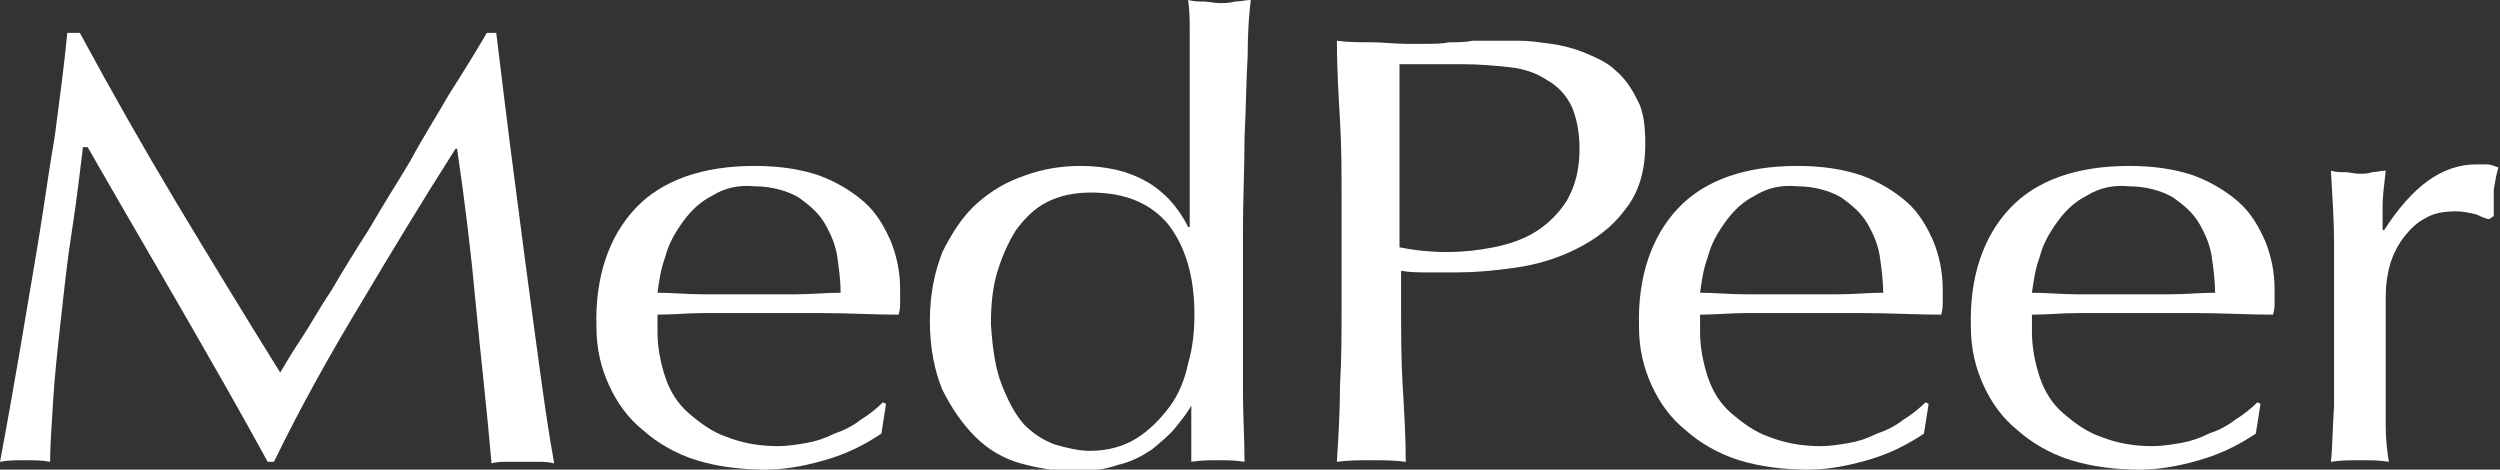
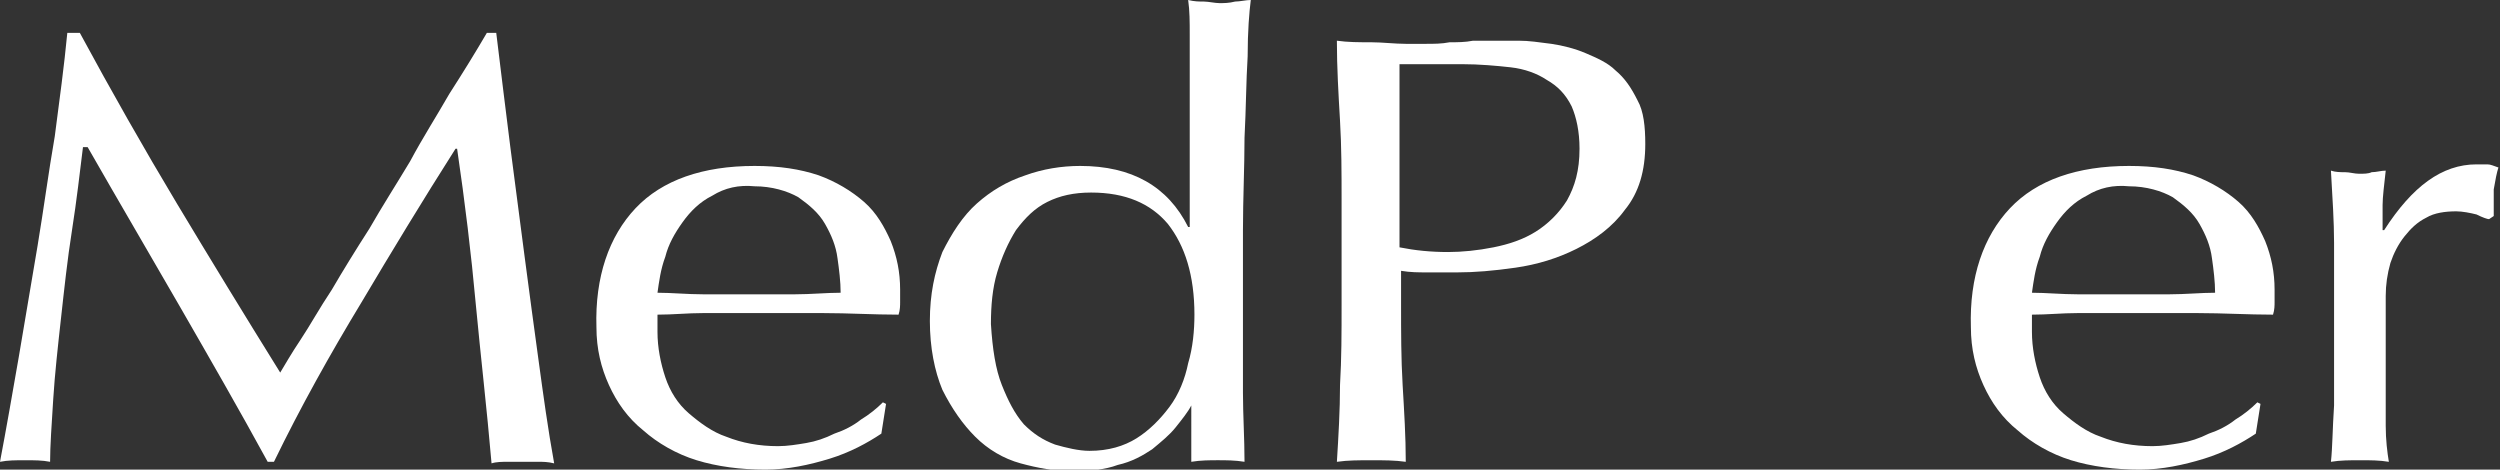
<svg xmlns="http://www.w3.org/2000/svg" version="1.1" x="0px" y="0px" width="159.7px" height="30px" viewBox="0 0 159.7 30" enable-background="new 0 0 159.7 30" xml:space="preserve">
  <rect x="0" y="0" width="159.7" height="30" fill="#333333" stroke="none" />
  <defs>
</defs>
  <g>
    <path fill="#FFFFFF" d="M11.3,13c2.1,3.5,4.3,7.1,6.6,10.8c0.3-0.5,0.7-1.2,1.3-2.1c0.6-0.9,1.2-2,2-3.2c0.7-1.2,1.5-2.5,2.4-3.9   c0.8-1.4,1.7-2.8,2.6-4.3C27,8.8,27.9,7.4,28.7,6c0.9-1.4,1.7-2.7,2.4-3.9h0.6c0.3,2.5,0.6,4.9,0.9,7.3c0.3,2.3,0.6,4.6,0.9,6.9   c0.3,2.3,0.6,4.5,0.9,6.7c0.3,2.2,0.6,4.4,1,6.6c-0.4-0.1-0.7-0.1-1-0.1c-0.3,0-0.7,0-1,0c-0.4,0-0.7,0-1,0c-0.3,0-0.7,0-1,0.1   c-0.3-3.5-0.7-6.9-1-10.1c-0.3-3.3-0.7-6.6-1.2-10h-0.1c-2.1,3.3-4.1,6.6-6,9.8c-2,3.3-3.9,6.7-5.6,10.2h-0.4   c-1.8-3.3-3.7-6.6-5.6-9.9c-1.9-3.3-3.9-6.7-5.9-10.2H5.3c-0.2,1.6-0.4,3.4-0.7,5.3c-0.3,1.9-0.5,3.8-0.7,5.6   c-0.2,1.8-0.4,3.6-0.5,5.2c-0.1,1.6-0.2,3-0.2,4c-0.5-0.1-1-0.1-1.6-0.1c-0.6,0-1.1,0-1.6,0.1c0.4-2.1,0.8-4.4,1.2-6.7   c0.4-2.4,0.8-4.7,1.2-7.1c0.4-2.4,0.7-4.7,1.1-7c0.3-2.3,0.6-4.5,0.8-6.6h0.8C7.1,5.8,9.2,9.5,11.3,13z" />
    <path fill="#FFFFFF" d="M40.6,13.3c1.7-1.8,4.3-2.7,7.6-2.7c1.6,0,2.9,0.2,4.1,0.6c1.1,0.4,2.1,1,2.9,1.7c0.8,0.7,1.3,1.6,1.7,2.5   c0.4,1,0.6,2,0.6,3.1c0,0.3,0,0.5,0,0.8c0,0.2,0,0.5-0.1,0.8c-1.6,0-3.2-0.1-4.8-0.1c-1.6,0-3.2,0-4.8,0c-1,0-2,0-2.9,0   c-1,0-1.9,0.1-2.9,0.1c0,0.1,0,0.3,0,0.6v0.5c0,1,0.2,2,0.5,2.9c0.3,0.9,0.8,1.7,1.5,2.3c0.7,0.6,1.5,1.2,2.4,1.5   c1,0.4,2.1,0.6,3.3,0.6c0.6,0,1.2-0.1,1.8-0.2c0.6-0.1,1.2-0.3,1.8-0.6c0.6-0.2,1.2-0.5,1.7-0.9c0.5-0.3,1-0.7,1.4-1.1l0.2,0.1   l-0.3,1.9c-0.9,0.6-2,1.2-3.3,1.6c-1.3,0.4-2.7,0.7-4.1,0.7c-1.6,0-3.1-0.2-4.4-0.6c-1.3-0.4-2.5-1.1-3.4-1.9   c-1-0.8-1.7-1.8-2.2-2.9c-0.5-1.1-0.8-2.3-0.8-3.7C38,17.7,38.9,15.1,40.6,13.3z M45.5,12.5c-0.8,0.4-1.4,1-1.9,1.7   c-0.5,0.7-0.9,1.4-1.1,2.2c-0.3,0.8-0.4,1.6-0.5,2.3c0.9,0,1.9,0.1,2.9,0.1c1,0,2,0,2.9,0c1,0,2,0,3,0c1,0,2-0.1,2.9-0.1   c0-0.7-0.1-1.5-0.2-2.2c-0.1-0.8-0.4-1.5-0.8-2.2c-0.4-0.7-1-1.2-1.7-1.7c-0.7-0.4-1.7-0.7-2.8-0.7C47.2,11.8,46.3,12,45.5,12.5z" />
    <path fill="#FFFFFF" d="M76.1,25.9c-0.2,0.4-0.6,0.9-1,1.4c-0.4,0.5-0.9,0.9-1.5,1.4c-0.6,0.4-1.3,0.8-2.2,1   c-0.8,0.3-1.8,0.4-2.9,0.4c-1.1,0-2.2-0.2-3.3-0.5c-1.1-0.3-2.1-0.9-2.9-1.7c-0.8-0.8-1.5-1.8-2.1-3c-0.5-1.2-0.8-2.7-0.8-4.4   c0-1.7,0.3-3.1,0.8-4.4c0.6-1.2,1.3-2.3,2.2-3.1c0.9-0.8,1.9-1.4,3.1-1.8c1.1-0.4,2.3-0.6,3.5-0.6c3.3,0,5.6,1.3,6.9,3.9h0.1v-3.8   c0-1,0-2,0-3c0-1,0-2,0-2.9c0-0.9,0-1.8,0-2.6c0-0.8,0-1.5-0.1-2.2c0.4,0.1,0.7,0.1,1,0.1c0.3,0,0.7,0.1,1,0.1c0.3,0,0.6,0,1-0.1   c0.3,0,0.7-0.1,1-0.1c-0.1,0.8-0.2,2-0.2,3.6c-0.1,1.6-0.1,3.3-0.2,5.2c0,1.9-0.1,3.9-0.1,5.9c0,2,0,3.9,0,5.5c0,1.8,0,3.4,0,4.9   c0,1.4,0.1,2.9,0.1,4.4c-0.6-0.1-1.2-0.1-1.7-0.1c-0.5,0-1.1,0-1.7,0.1L76.1,25.9L76.1,25.9z M64,24.6c0.4,1,0.8,1.8,1.4,2.5   c0.6,0.6,1.2,1,2,1.3c0.7,0.2,1.5,0.4,2.2,0.4c1.2,0,2.2-0.3,3-0.8c0.8-0.5,1.5-1.2,2.1-2c0.6-0.8,1-1.8,1.2-2.8   c0.3-1,0.4-2.1,0.4-3.1c0-2.5-0.6-4.4-1.7-5.8c-1.1-1.3-2.7-2-4.9-2c-1.1,0-2,0.2-2.8,0.6c-0.8,0.4-1.4,1-2,1.8   c-0.5,0.8-0.9,1.7-1.2,2.7c-0.3,1-0.4,2.1-0.4,3.3C63.4,22.3,63.6,23.6,64,24.6z" />
    <path fill="#FFFFFF" d="M85.6,7.7c-0.1-1.7-0.2-3.4-0.2-5.1c0.7,0.1,1.4,0.1,2.2,0.1c0.7,0,1.5,0.1,2.2,0.1c0.4,0,0.8,0,1.3,0   c0.5,0,1,0,1.5-0.1c0.5,0,1,0,1.5-0.1c0.5,0,0.9,0,1.2,0c0.4,0,1,0,1.7,0c0.7,0,1.3,0.1,2.1,0.2c0.7,0.1,1.5,0.3,2.2,0.6   c0.7,0.3,1.4,0.6,1.9,1.1c0.6,0.5,1,1.1,1.4,1.9c0.4,0.7,0.5,1.7,0.5,2.8c0,1.7-0.4,3.1-1.3,4.2c-0.8,1.1-1.9,1.9-3.1,2.5   c-1.2,0.6-2.5,1-3.9,1.2c-1.4,0.2-2.6,0.3-3.7,0.3c-0.7,0-1.3,0-1.9,0c-0.6,0-1.1,0-1.7-0.1v2.2c0,1.7,0,3.4,0.1,5.1   c0.1,1.7,0.2,3.3,0.2,4.9c-0.7-0.1-1.4-0.1-2.2-0.1c-0.8,0-1.5,0-2.2,0.1c0.1-1.6,0.2-3.3,0.2-4.9c0.1-1.7,0.1-3.4,0.1-5.1v-6.8   C85.7,11.1,85.7,9.4,85.6,7.7z M92.5,16.1c0.9,0,1.9-0.1,2.9-0.3c1-0.2,1.9-0.5,2.7-1c0.8-0.5,1.5-1.2,2-2c0.5-0.9,0.8-1.9,0.8-3.3   c0-1.1-0.2-2-0.5-2.7C100,6,99.5,5.5,98.8,5.1c-0.6-0.4-1.4-0.7-2.3-0.8c-0.9-0.1-2-0.2-3.1-0.2h-4v11.7   C90.4,16,91.4,16.1,92.5,16.1z" />
-     <path fill="#FFFFFF" d="M107.2,13.3c1.7-1.8,4.3-2.7,7.6-2.7c1.6,0,2.9,0.2,4.1,0.6c1.1,0.4,2.1,1,2.9,1.7c0.8,0.7,1.3,1.6,1.7,2.5   c0.4,1,0.6,2,0.6,3.1c0,0.3,0,0.5,0,0.8c0,0.2,0,0.5-0.1,0.8c-1.6,0-3.2-0.1-4.8-0.1c-1.6,0-3.2,0-4.8,0c-1,0-2,0-2.9,0   c-1,0-1.9,0.1-2.9,0.1c0,0.1,0,0.3,0,0.6v0.5c0,1,0.2,2,0.5,2.9c0.3,0.9,0.8,1.7,1.5,2.3c0.7,0.6,1.5,1.2,2.4,1.5   c1,0.4,2.1,0.6,3.3,0.6c0.6,0,1.2-0.1,1.8-0.2c0.6-0.1,1.2-0.3,1.8-0.6c0.6-0.2,1.2-0.5,1.7-0.9c0.5-0.3,1-0.7,1.4-1.1l0.2,0.1   l-0.3,1.9c-0.9,0.6-2,1.2-3.3,1.6c-1.3,0.4-2.7,0.7-4.1,0.7c-1.6,0-3.1-0.2-4.4-0.6c-1.3-0.4-2.5-1.1-3.4-1.9   c-1-0.8-1.7-1.8-2.2-2.9c-0.5-1.1-0.8-2.3-0.8-3.7C104.6,17.7,105.5,15.1,107.2,13.3z M112.1,12.5c-0.8,0.4-1.4,1-1.9,1.7   c-0.5,0.7-0.9,1.4-1.1,2.2c-0.3,0.8-0.4,1.6-0.5,2.3c0.9,0,1.9,0.1,2.9,0.1c1,0,2,0,2.9,0c1,0,2,0,3,0c1,0,2-0.1,2.9-0.1   c0-0.7-0.1-1.5-0.2-2.2c-0.1-0.8-0.4-1.5-0.8-2.2c-0.4-0.7-1-1.2-1.7-1.7c-0.7-0.4-1.7-0.7-2.8-0.7C113.8,11.8,112.9,12,112.1,12.5   z" />
    <path fill="#FFFFFF" d="M128.4,13.3c1.7-1.8,4.3-2.7,7.6-2.7c1.6,0,2.9,0.2,4.1,0.6c1.1,0.4,2.1,1,2.9,1.7c0.8,0.7,1.3,1.6,1.7,2.5   c0.4,1,0.6,2,0.6,3.1c0,0.3,0,0.5,0,0.8c0,0.2,0,0.5-0.1,0.8c-1.6,0-3.2-0.1-4.8-0.1c-1.6,0-3.2,0-4.8,0c-1,0-2,0-2.9,0   c-1,0-1.9,0.1-2.9,0.1c0,0.1,0,0.3,0,0.6v0.5c0,1,0.2,2,0.5,2.9c0.3,0.9,0.8,1.7,1.5,2.3c0.7,0.6,1.5,1.2,2.4,1.5   c1,0.4,2.1,0.6,3.3,0.6c0.6,0,1.2-0.1,1.8-0.2c0.6-0.1,1.2-0.3,1.8-0.6c0.6-0.2,1.2-0.5,1.7-0.9c0.5-0.3,1-0.7,1.4-1.1l0.2,0.1   l-0.3,1.9c-0.9,0.6-2,1.2-3.3,1.6c-1.3,0.4-2.7,0.7-4.1,0.7c-1.6,0-3.1-0.2-4.4-0.6c-1.3-0.4-2.5-1.1-3.4-1.9   c-1-0.8-1.7-1.8-2.2-2.9c-0.5-1.1-0.8-2.3-0.8-3.7C125.8,17.7,126.7,15.1,128.4,13.3z M133.3,12.5c-0.8,0.4-1.4,1-1.9,1.7   c-0.5,0.7-0.9,1.4-1.1,2.2c-0.3,0.8-0.4,1.6-0.5,2.3c0.9,0,1.9,0.1,2.9,0.1c1,0,2,0,2.9,0c1,0,2,0,3,0c1,0,2-0.1,2.9-0.1   c0-0.7-0.1-1.5-0.2-2.2c-0.1-0.8-0.4-1.5-0.8-2.2c-0.4-0.7-1-1.2-1.7-1.7c-0.7-0.4-1.7-0.7-2.8-0.7C135,11.8,134.1,12,133.3,12.5z" />
    <path fill="#FFFFFF" d="M158.2,13.7c-0.4-0.1-0.9-0.2-1.3-0.2c-0.7,0-1.4,0.1-1.9,0.4c-0.6,0.3-1,0.7-1.4,1.2   c-0.4,0.5-0.7,1.1-0.9,1.7c-0.2,0.7-0.3,1.4-0.3,2.1v4.3c0,1.8,0,3.1,0,4c0,0.9,0.1,1.7,0.2,2.3c-0.6-0.1-1.2-0.1-1.8-0.1   c-0.7,0-1.3,0-1.9,0.1c0.1-0.9,0.1-2.1,0.2-3.6c0-1.5,0-3.4,0-5.6v-1.3c0-1,0-2.2,0-3.5c0-1.3-0.1-2.9-0.2-4.6   c0.3,0.1,0.6,0.1,0.9,0.1c0.3,0,0.6,0.1,0.9,0.1c0.3,0,0.6,0,0.8-0.1c0.3,0,0.6-0.1,0.9-0.1c-0.1,0.9-0.2,1.7-0.2,2.2   c0,0.5,0,1.1,0,1.6l0.1,0c1.8-2.8,3.7-4.2,5.9-4.2c0.3,0,0.5,0,0.7,0c0.2,0,0.4,0.1,0.7,0.2c-0.1,0.3-0.2,0.8-0.3,1.4   c0,0.6,0,1.2,0,1.7l-0.3,0.2C158.9,14,158.6,13.9,158.2,13.7z" />
  </g>
</svg>